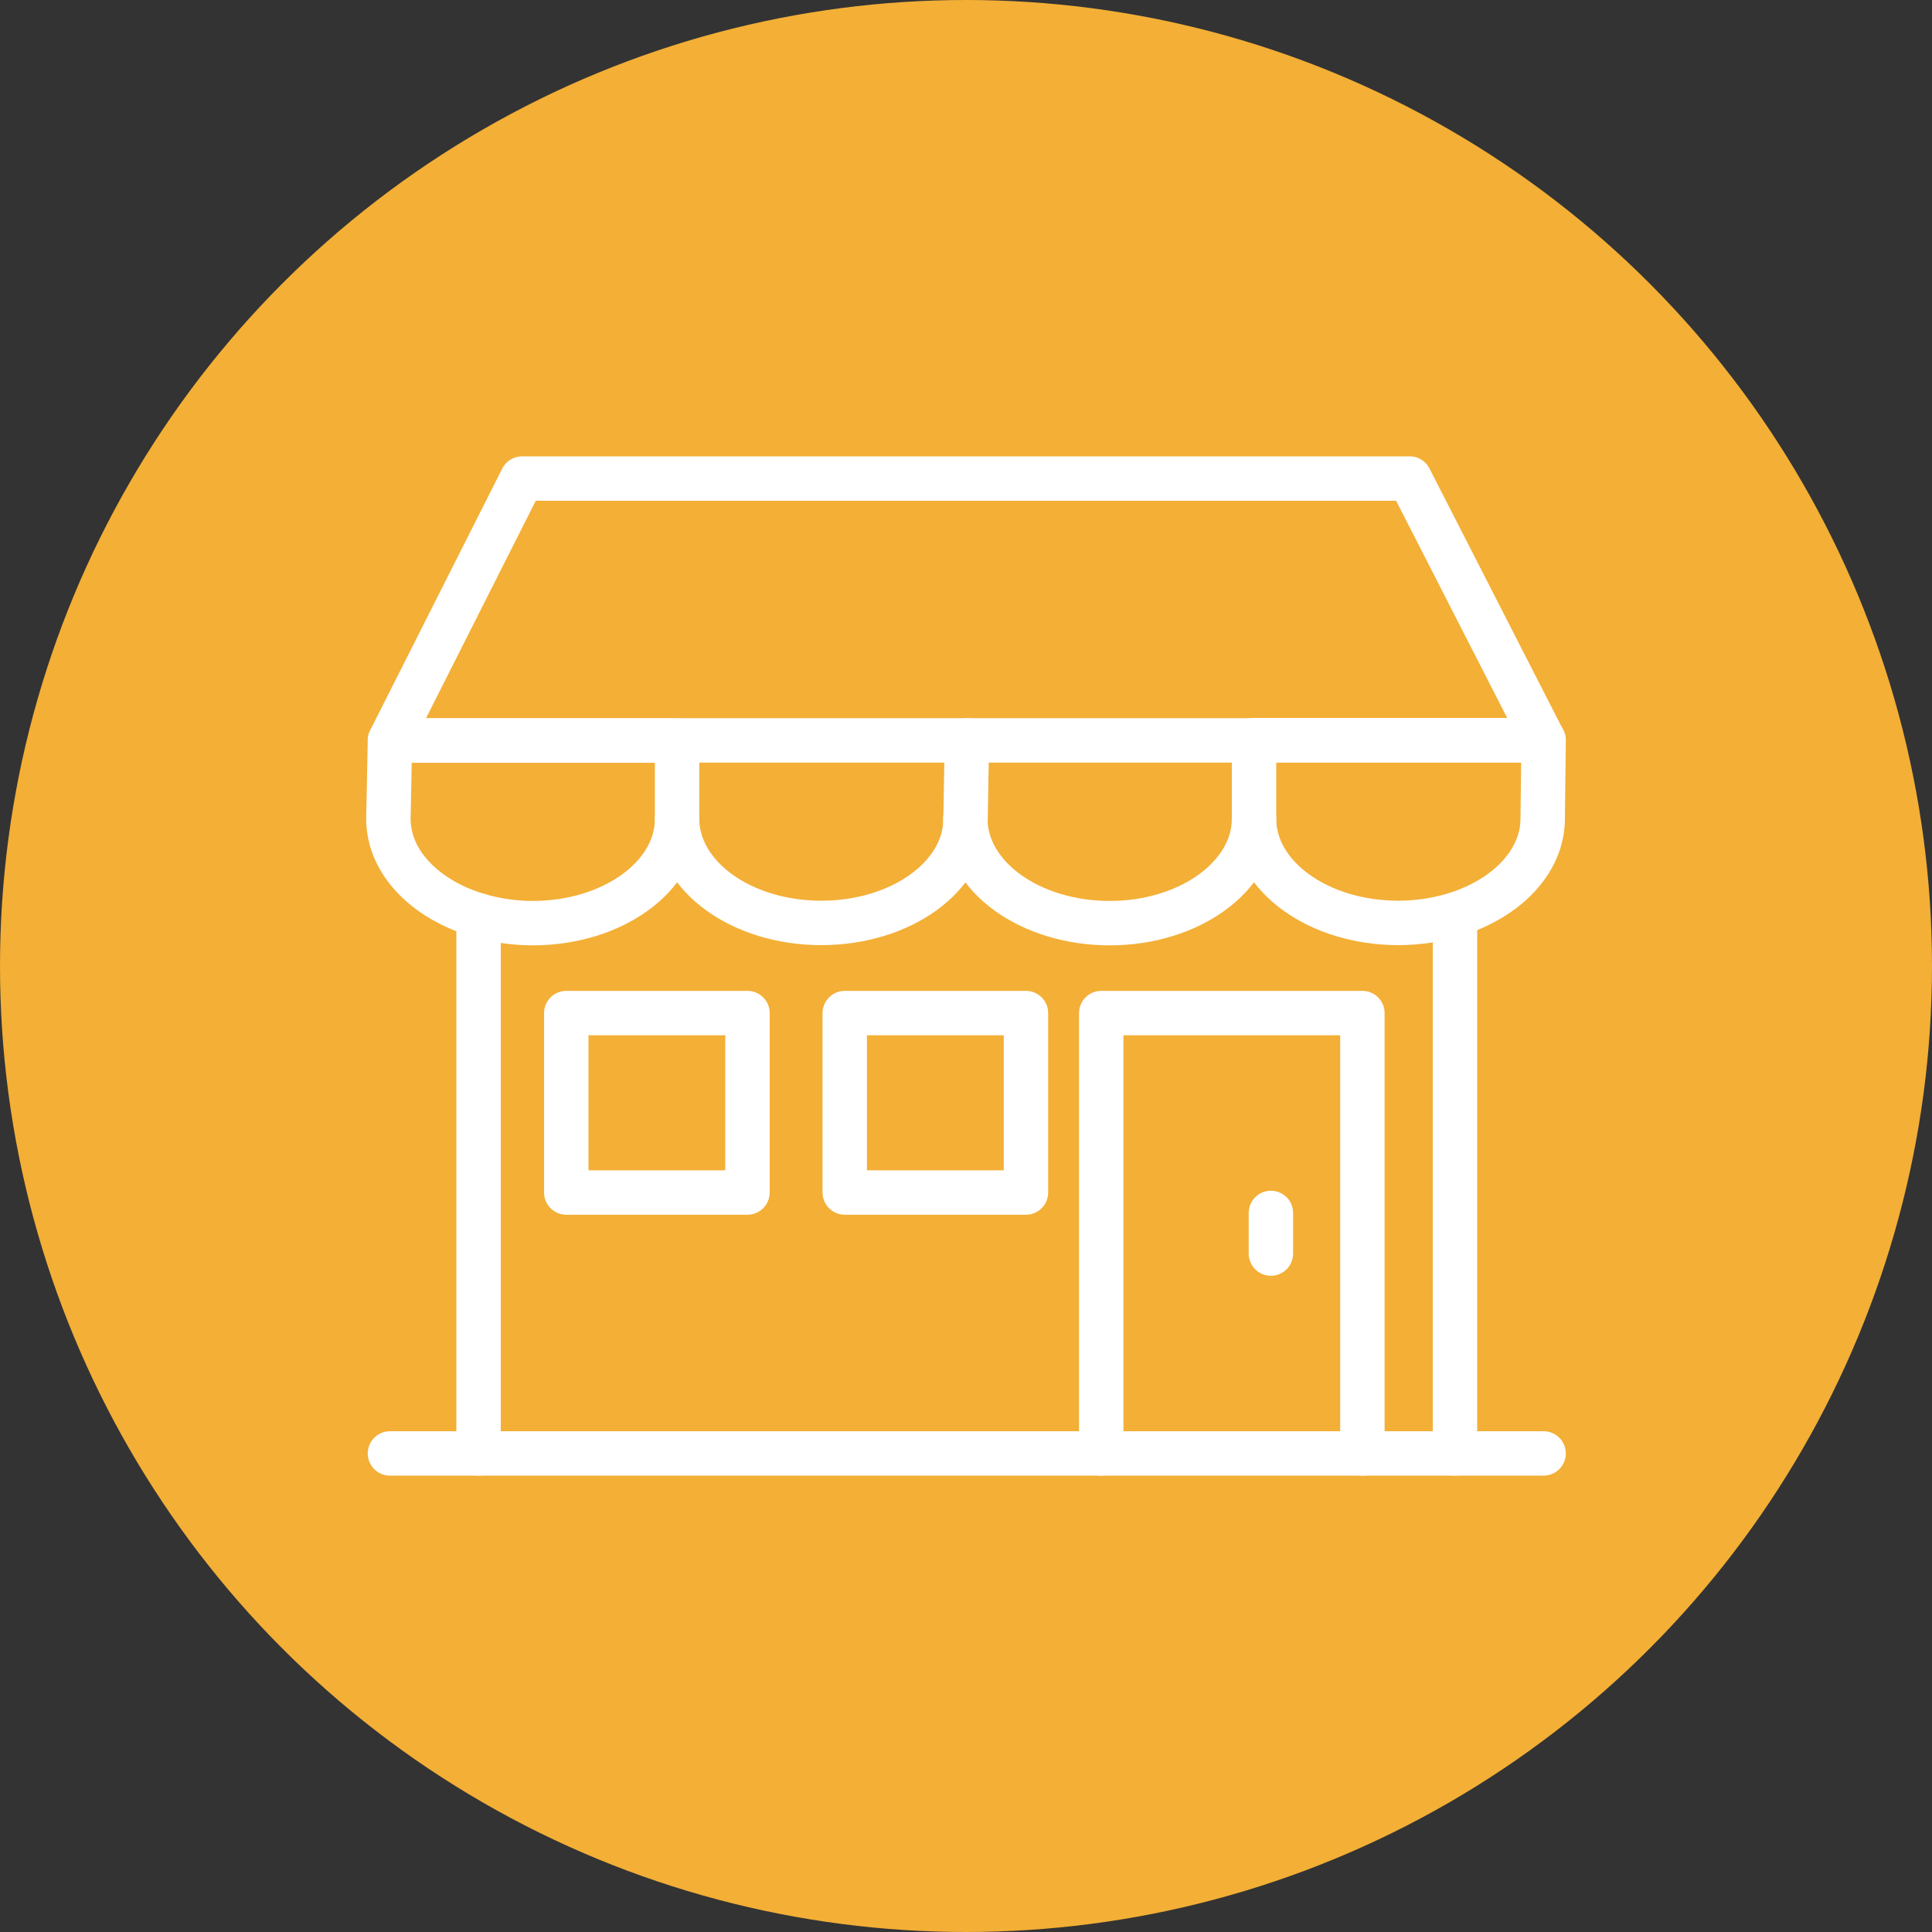
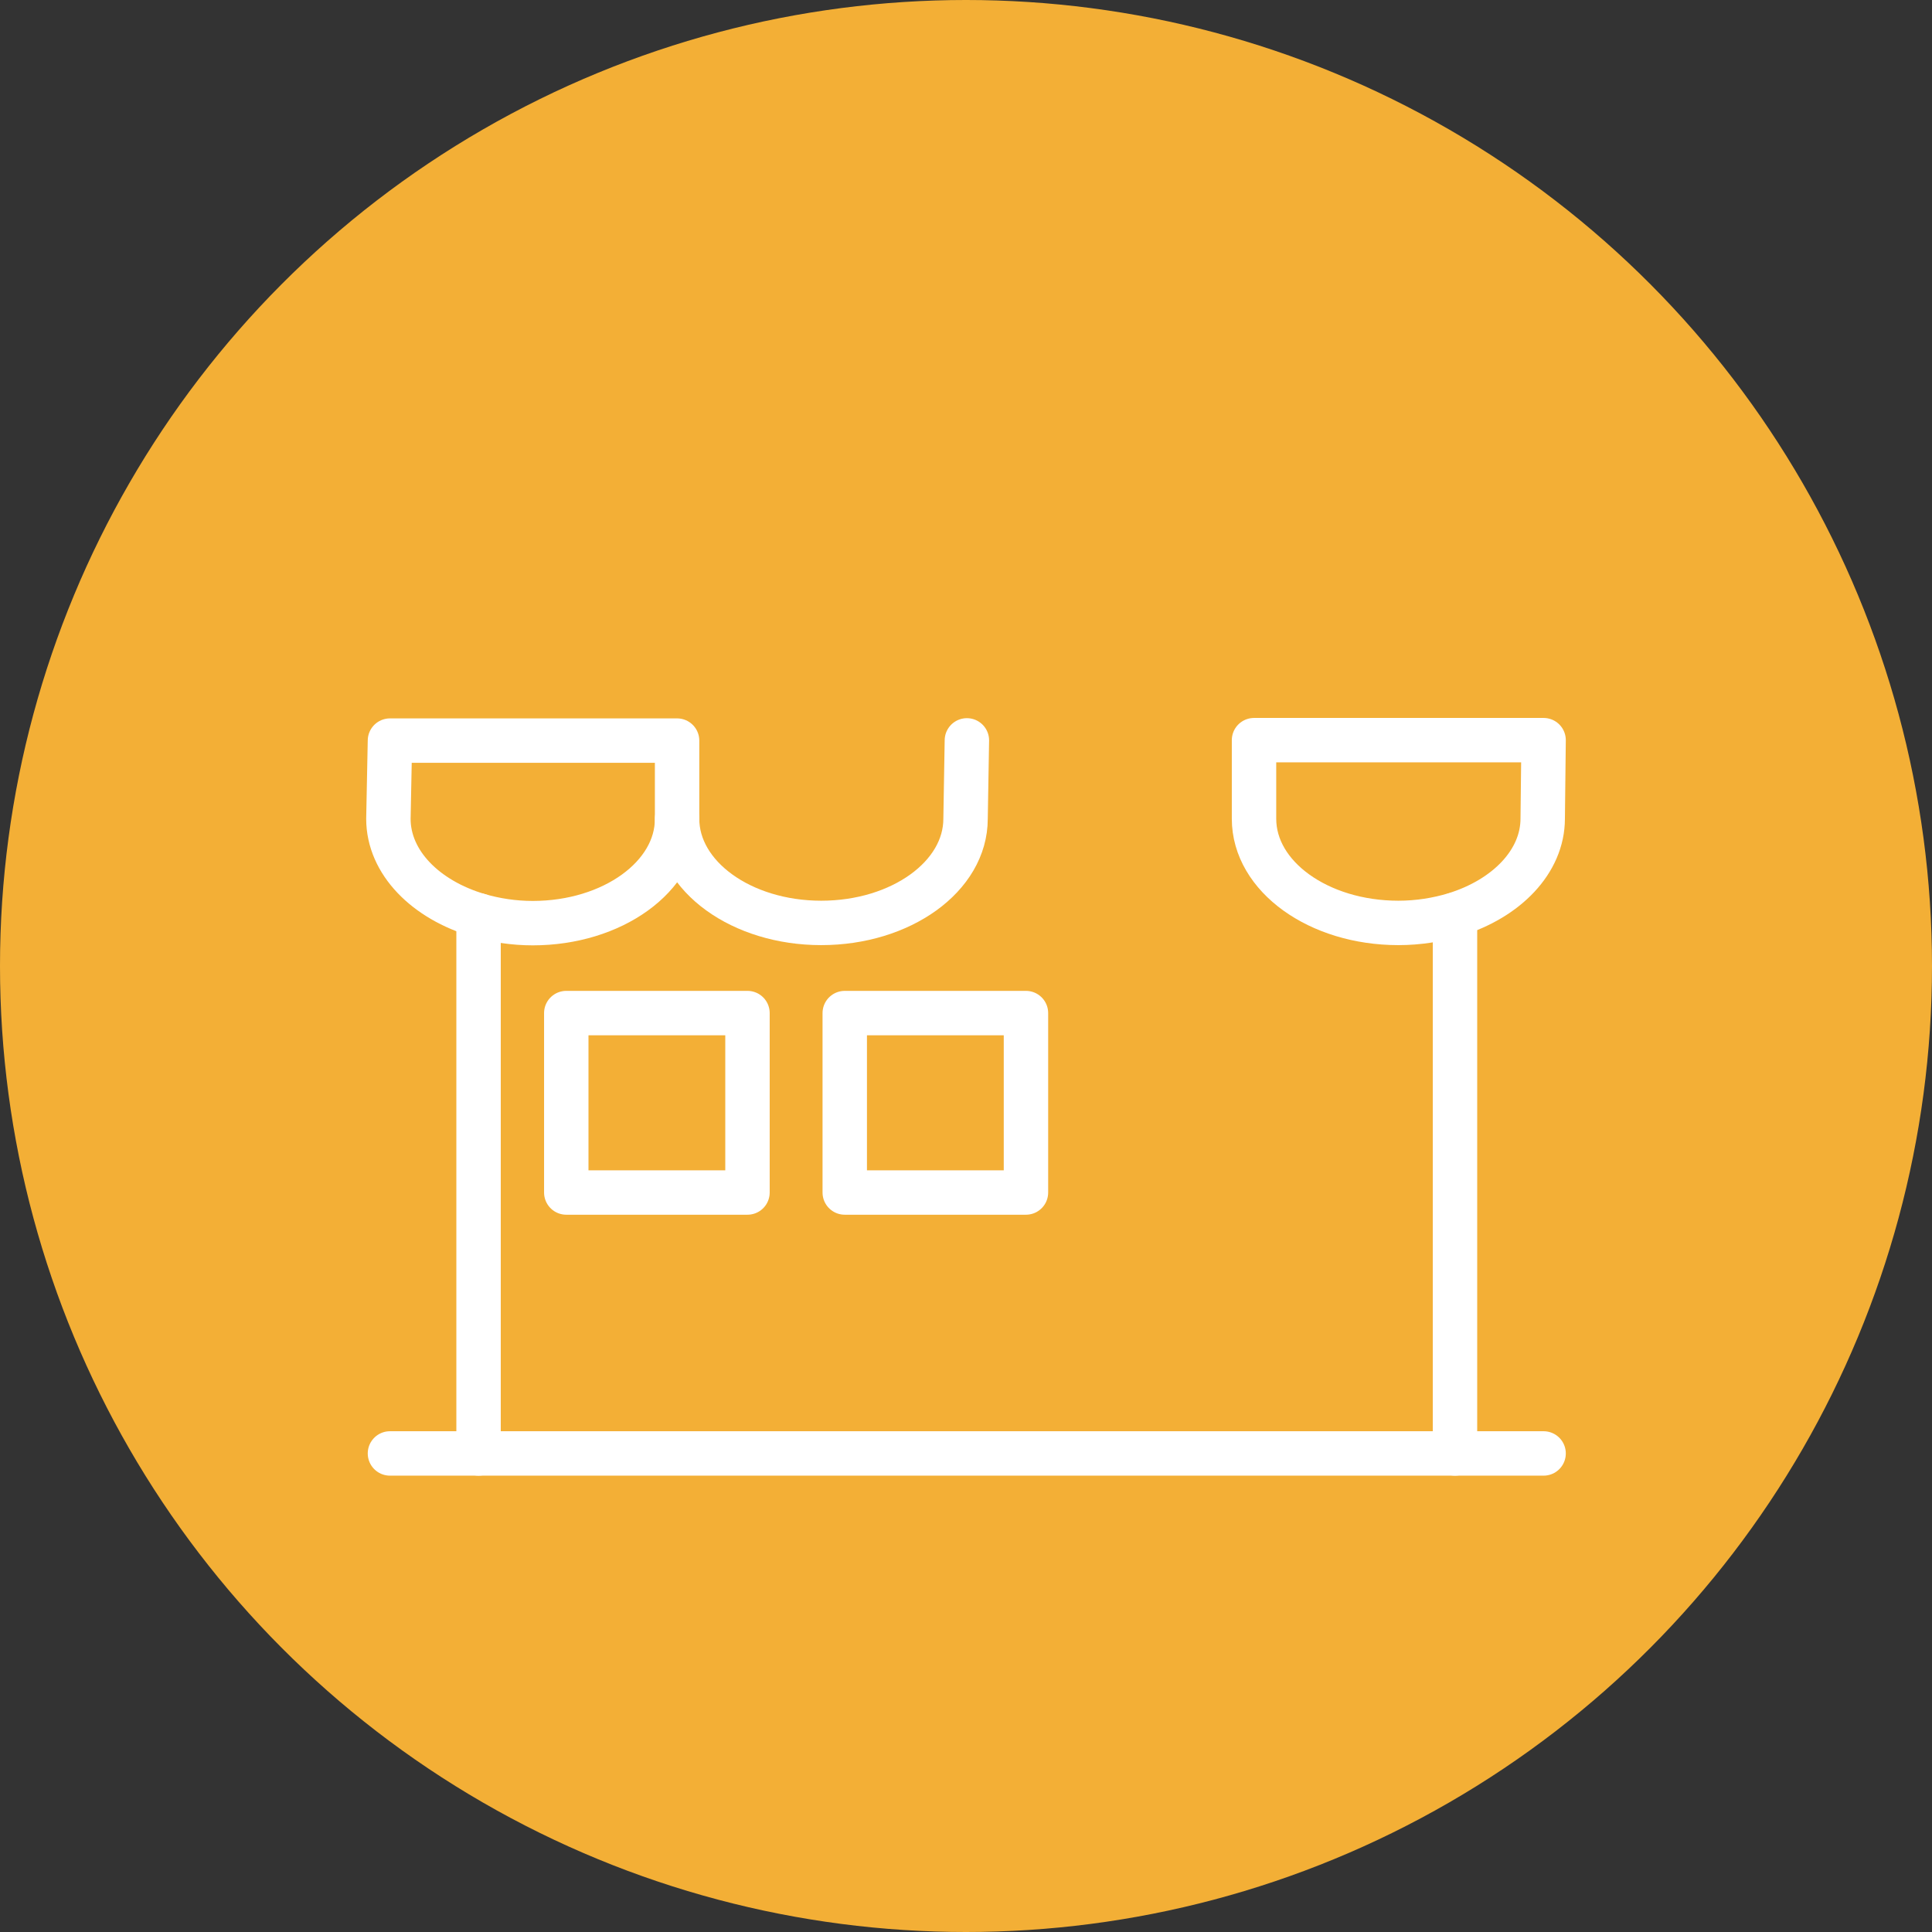
<svg xmlns="http://www.w3.org/2000/svg" id="Layer_2" data-name="Layer 2" viewBox="0 0 87 87">
  <rect x="0" y="0" width="87" height="87" fill="#333333" stroke="none" />
  <defs>
    <style>
      .cls-1 {
        fill: #f3af36;
      }

      .cls-2 {
        fill: none;
        stroke: #fff;
        stroke-linecap: round;
        stroke-linejoin: round;
        stroke-width: 2px;
      }
    </style>
  </defs>
  <g id="Layer_3" data-name="Layer 3">
    <circle class="cls-1" cx="43.5" cy="43.5" r="43.5" />
    <g id="trade_tent_1" data-name="trade tent_1">
      <rect class="cls-2" x="38.04" y="45.62" width="8.16" height="8.08" />
      <rect class="cls-2" x="25.5" y="45.62" width="8.16" height="8.08" />
      <line class="cls-2" x1="65.52" y1="65.45" x2="65.52" y2="41.19" />
      <line class="cls-2" x1="21.55" y1="41.22" x2="21.55" y2="65.45" />
-       <polygon class="cls-2" points="17.56 33.34 69.51 33.34 63.48 21.55 23.51 21.55 17.56 33.34" />
-       <path class="cls-2" d="M56.47,36.87c0,2.59-2.91,4.7-6.5,4.7s-6.5-2.1-6.5-4.7" />
      <path class="cls-2" d="M56.47,33.34v3.53c0,2.6,2.91,4.69,6.5,4.69.9,0,1.76-.14,2.55-.38,2.32-.72,3.95-2.38,3.95-4.32l.04-3.53h-13.04Z" />
      <path class="cls-2" d="M43.54,33.34l-.06,3.53c0,2.6-2.91,4.69-6.5,4.69s-6.49-2.1-6.49-4.69" />
      <path class="cls-2" d="M17.49,36.87c0,1.97,1.68,3.65,4.06,4.35.75.22,1.58.35,2.44.35,3.59,0,6.5-2.1,6.5-4.69v-3.53s-12.93,0-12.93,0l-.07,3.53Z" />
-       <polyline class="cls-2" points="61.35 65.45 61.35 45.62 49.59 45.62 49.59 65.45" />
      <line class="cls-2" x1="69.51" y1="65.45" x2="17.56" y2="65.45" />
-       <line class="cls-2" x1="57.23" y1="54.62" x2="57.23" y2="56.45" />
    </g>
  </g>
</svg>